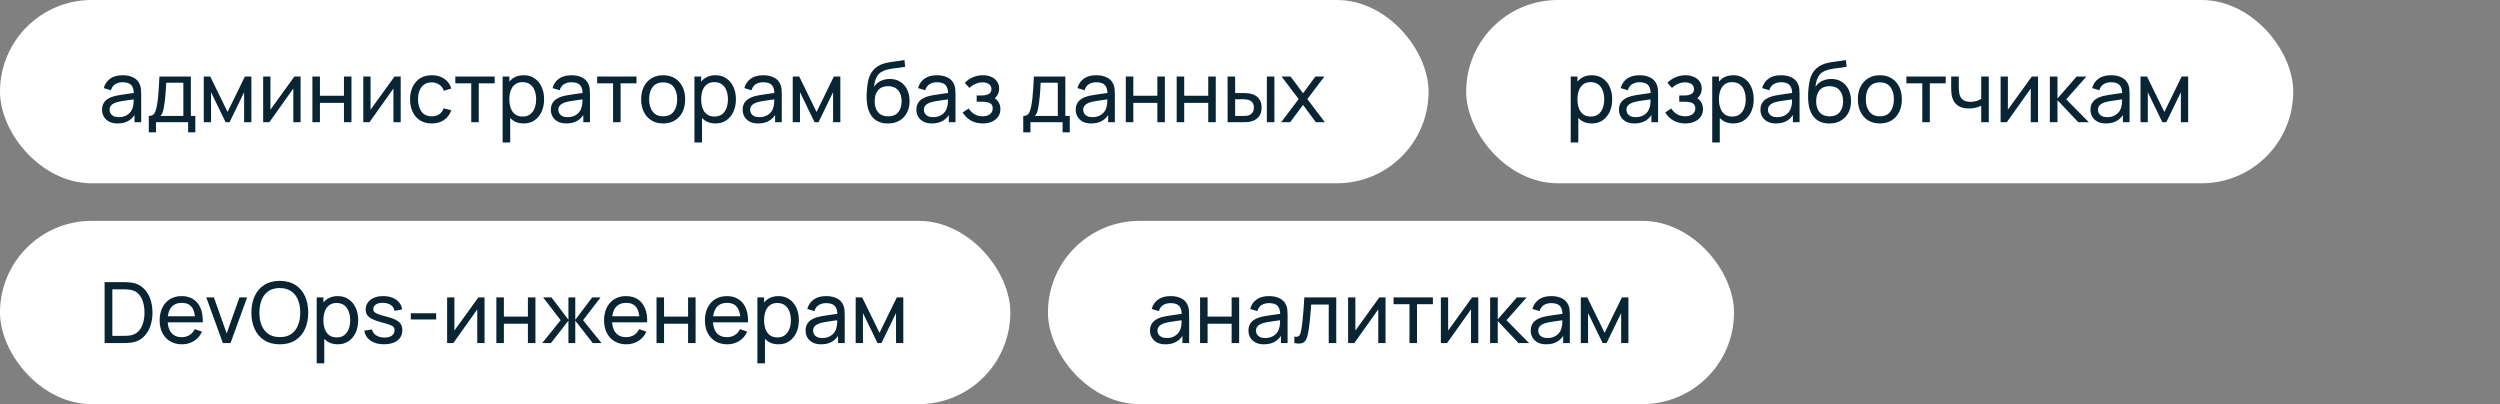
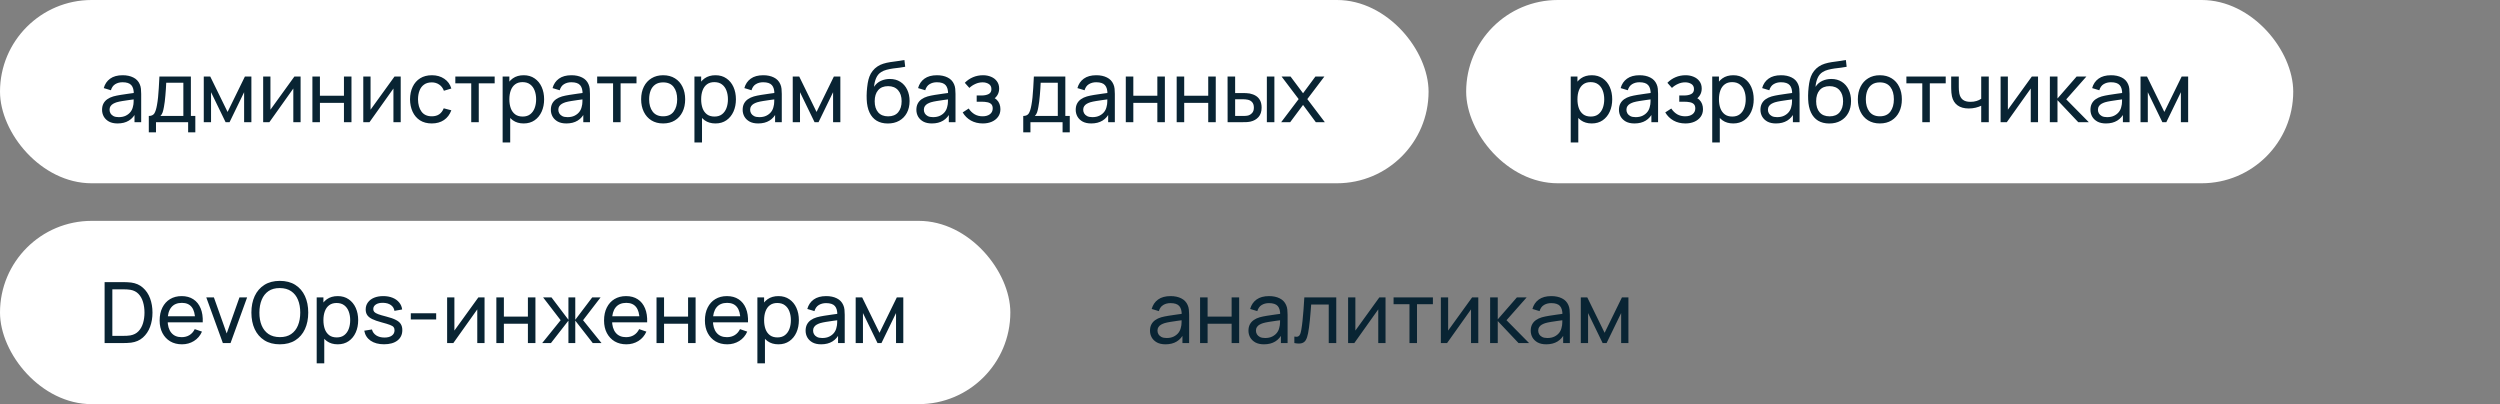
<svg xmlns="http://www.w3.org/2000/svg" width="532" height="86" viewBox="0 0 532 86" fill="none">
  <rect x="0" y="0" width="532" height="86" fill="#808080" stroke="none" />
  <rect width="304" height="39" rx="19.5" fill="white" />
  <path d="M25.023 26.27C24.297 26.27 23.688 26.138 23.196 25.874C22.71 25.604 22.341 25.25 22.089 24.812C21.843 24.374 21.72 23.894 21.72 23.372C21.72 22.862 21.816 22.421 22.008 22.049C22.206 21.671 22.482 21.359 22.836 21.113C23.19 20.861 23.613 20.663 24.105 20.519C24.567 20.393 25.083 20.285 25.653 20.195C26.229 20.099 26.811 20.012 27.399 19.934C27.987 19.856 28.536 19.781 29.046 19.709L28.47 20.042C28.488 19.178 28.314 18.539 27.948 18.125C27.588 17.711 26.964 17.504 26.076 17.504C25.488 17.504 24.972 17.639 24.528 17.909C24.09 18.173 23.781 18.605 23.601 19.205L22.08 18.746C22.314 17.894 22.767 17.225 23.439 16.739C24.111 16.253 24.996 16.01 26.094 16.01C26.976 16.01 27.732 16.169 28.362 16.487C28.998 16.799 29.454 17.273 29.73 17.909C29.868 18.209 29.955 18.536 29.991 18.89C30.027 19.238 30.045 19.604 30.045 19.988V26H28.623V23.669L28.956 23.885C28.59 24.671 28.077 25.265 27.417 25.667C26.763 26.069 25.965 26.27 25.023 26.27ZM25.266 24.929C25.842 24.929 26.34 24.827 26.76 24.623C27.186 24.413 27.528 24.14 27.786 23.804C28.044 23.462 28.212 23.09 28.29 22.688C28.38 22.388 28.428 22.055 28.434 21.689C28.446 21.317 28.452 21.032 28.452 20.834L29.01 21.077C28.488 21.149 27.975 21.218 27.471 21.284C26.967 21.35 26.49 21.422 26.04 21.5C25.59 21.572 25.185 21.659 24.825 21.761C24.561 21.845 24.312 21.953 24.078 22.085C23.85 22.217 23.664 22.388 23.52 22.598C23.382 22.802 23.313 23.057 23.313 23.363C23.313 23.627 23.379 23.879 23.511 24.119C23.649 24.359 23.859 24.554 24.141 24.704C24.429 24.854 24.804 24.929 25.266 24.929ZM31.665 28.16V24.677C32.211 24.677 32.601 24.5 32.835 24.146C33.069 23.786 33.258 23.195 33.402 22.373C33.498 21.857 33.576 21.305 33.636 20.717C33.696 20.129 33.747 19.475 33.789 18.755C33.837 18.029 33.882 17.204 33.924 16.28H40.62V24.677H41.565V28.16H40.035V26H33.195V28.16H31.665ZM34.131 24.677H39.018V17.603H35.373C35.355 18.029 35.331 18.476 35.301 18.944C35.271 19.406 35.235 19.868 35.193 20.33C35.157 20.792 35.112 21.23 35.058 21.644C35.01 22.052 34.953 22.418 34.887 22.742C34.809 23.192 34.719 23.573 34.617 23.885C34.515 24.197 34.353 24.461 34.131 24.677ZM43.362 26V16.28H44.739L48.429 23.822L52.119 16.28H53.496V26H51.948V19.619L48.852 26H48.006L44.91 19.619V26H43.362ZM63.966 16.28V26H62.418V18.836L57.324 26H56.001V16.28H57.549V23.345L62.652 16.28H63.966ZM66.478 26V16.28H68.08V20.375H73.192V16.28H74.794V26H73.192V21.896H68.08V26H66.478ZM85.271 16.28V26H83.723V18.836L78.629 26H77.306V16.28H78.854V23.345L83.957 16.28H85.271ZM91.886 26.27C90.902 26.27 90.065 26.051 89.375 25.613C88.691 25.169 88.169 24.56 87.809 23.786C87.449 23.012 87.263 22.13 87.251 21.14C87.263 20.126 87.452 19.235 87.818 18.467C88.19 17.693 88.721 17.09 89.411 16.658C90.101 16.226 90.932 16.01 91.904 16.01C92.93 16.01 93.812 16.262 94.55 16.766C95.294 17.27 95.792 17.96 96.044 18.836L94.46 19.313C94.256 18.749 93.923 18.311 93.461 17.999C93.005 17.687 92.48 17.531 91.886 17.531C91.22 17.531 90.671 17.687 90.239 17.999C89.807 18.305 89.486 18.731 89.276 19.277C89.066 19.817 88.958 20.438 88.952 21.14C88.964 22.22 89.213 23.093 89.699 23.759C90.191 24.419 90.92 24.749 91.886 24.749C92.522 24.749 93.05 24.605 93.47 24.317C93.89 24.023 94.208 23.6 94.424 23.048L96.044 23.471C95.708 24.377 95.183 25.07 94.469 25.55C93.755 26.03 92.894 26.27 91.886 26.27ZM100.279 26V17.738H96.895V16.28H105.265V17.738H101.881V26H100.279ZM111.433 26.27C110.521 26.27 109.753 26.045 109.129 25.595C108.505 25.139 108.031 24.524 107.707 23.75C107.389 22.97 107.23 22.097 107.23 21.131C107.23 20.153 107.389 19.277 107.707 18.503C108.031 17.729 108.505 17.12 109.129 16.676C109.759 16.232 110.53 16.01 111.442 16.01C112.342 16.01 113.116 16.235 113.764 16.685C114.418 17.129 114.919 17.738 115.267 18.512C115.615 19.286 115.789 20.159 115.789 21.131C115.789 22.103 115.615 22.976 115.267 23.75C114.919 24.524 114.418 25.139 113.764 25.595C113.116 26.045 112.339 26.27 111.433 26.27ZM106.96 30.32V16.28H108.391V23.435H108.571V30.32H106.96ZM111.235 24.803C111.877 24.803 112.408 24.641 112.828 24.317C113.248 23.993 113.563 23.555 113.773 23.003C113.983 22.445 114.088 21.821 114.088 21.131C114.088 20.447 113.983 19.829 113.773 19.277C113.569 18.725 113.251 18.287 112.819 17.963C112.393 17.639 111.85 17.477 111.19 17.477C110.56 17.477 110.038 17.633 109.624 17.945C109.21 18.251 108.901 18.68 108.697 19.232C108.493 19.778 108.391 20.411 108.391 21.131C108.391 21.839 108.49 22.472 108.688 23.03C108.892 23.582 109.204 24.017 109.624 24.335C110.044 24.647 110.581 24.803 111.235 24.803ZM120.525 26.27C119.799 26.27 119.19 26.138 118.698 25.874C118.212 25.604 117.843 25.25 117.591 24.812C117.345 24.374 117.222 23.894 117.222 23.372C117.222 22.862 117.318 22.421 117.51 22.049C117.708 21.671 117.984 21.359 118.338 21.113C118.692 20.861 119.115 20.663 119.607 20.519C120.069 20.393 120.585 20.285 121.155 20.195C121.731 20.099 122.313 20.012 122.901 19.934C123.489 19.856 124.038 19.781 124.548 19.709L123.972 20.042C123.99 19.178 123.816 18.539 123.45 18.125C123.09 17.711 122.466 17.504 121.578 17.504C120.99 17.504 120.474 17.639 120.03 17.909C119.592 18.173 119.283 18.605 119.103 19.205L117.582 18.746C117.816 17.894 118.269 17.225 118.941 16.739C119.613 16.253 120.498 16.01 121.596 16.01C122.478 16.01 123.234 16.169 123.864 16.487C124.5 16.799 124.956 17.273 125.232 17.909C125.37 18.209 125.457 18.536 125.493 18.89C125.529 19.238 125.547 19.604 125.547 19.988V26H124.125V23.669L124.458 23.885C124.092 24.671 123.579 25.265 122.919 25.667C122.265 26.069 121.467 26.27 120.525 26.27ZM120.768 24.929C121.344 24.929 121.842 24.827 122.262 24.623C122.688 24.413 123.03 24.14 123.288 23.804C123.546 23.462 123.714 23.09 123.792 22.688C123.882 22.388 123.93 22.055 123.936 21.689C123.948 21.317 123.954 21.032 123.954 20.834L124.512 21.077C123.99 21.149 123.477 21.218 122.973 21.284C122.469 21.35 121.992 21.422 121.542 21.5C121.092 21.572 120.687 21.659 120.327 21.761C120.063 21.845 119.814 21.953 119.58 22.085C119.352 22.217 119.166 22.388 119.022 22.598C118.884 22.802 118.815 23.057 118.815 23.363C118.815 23.627 118.881 23.879 119.013 24.119C119.151 24.359 119.361 24.554 119.643 24.704C119.931 24.854 120.306 24.929 120.768 24.929ZM130.461 26V17.738H127.077V16.28H135.447V17.738H132.063V26H130.461ZM141.115 26.27C140.149 26.27 139.315 26.051 138.613 25.613C137.917 25.175 137.38 24.569 137.002 23.795C136.624 23.021 136.435 22.133 136.435 21.131C136.435 20.111 136.627 19.217 137.011 18.449C137.395 17.681 137.938 17.084 138.64 16.658C139.342 16.226 140.167 16.01 141.115 16.01C142.087 16.01 142.924 16.229 143.626 16.667C144.328 17.099 144.865 17.702 145.237 18.476C145.615 19.244 145.804 20.129 145.804 21.131C145.804 22.145 145.615 23.039 145.237 23.813C144.859 24.581 144.319 25.184 143.617 25.622C142.915 26.054 142.081 26.27 141.115 26.27ZM141.115 24.749C142.123 24.749 142.873 24.413 143.365 23.741C143.857 23.069 144.103 22.199 144.103 21.131C144.103 20.033 143.854 19.16 143.356 18.512C142.858 17.858 142.111 17.531 141.115 17.531C140.437 17.531 139.879 17.684 139.441 17.99C139.003 18.296 138.676 18.719 138.46 19.259C138.244 19.799 138.136 20.423 138.136 21.131C138.136 22.223 138.388 23.099 138.892 23.759C139.396 24.419 140.137 24.749 141.115 24.749ZM152.249 26.27C151.337 26.27 150.569 26.045 149.945 25.595C149.321 25.139 148.847 24.524 148.523 23.75C148.205 22.97 148.046 22.097 148.046 21.131C148.046 20.153 148.205 19.277 148.523 18.503C148.847 17.729 149.321 17.12 149.945 16.676C150.575 16.232 151.346 16.01 152.258 16.01C153.158 16.01 153.932 16.235 154.58 16.685C155.234 17.129 155.735 17.738 156.083 18.512C156.431 19.286 156.605 20.159 156.605 21.131C156.605 22.103 156.431 22.976 156.083 23.75C155.735 24.524 155.234 25.139 154.58 25.595C153.932 26.045 153.155 26.27 152.249 26.27ZM147.776 30.32V16.28H149.207V23.435H149.387V30.32H147.776ZM152.051 24.803C152.693 24.803 153.224 24.641 153.644 24.317C154.064 23.993 154.379 23.555 154.589 23.003C154.799 22.445 154.904 21.821 154.904 21.131C154.904 20.447 154.799 19.829 154.589 19.277C154.385 18.725 154.067 18.287 153.635 17.963C153.209 17.639 152.666 17.477 152.006 17.477C151.376 17.477 150.854 17.633 150.44 17.945C150.026 18.251 149.717 18.68 149.513 19.232C149.309 19.778 149.207 20.411 149.207 21.131C149.207 21.839 149.306 22.472 149.504 23.03C149.708 23.582 150.02 24.017 150.44 24.335C150.86 24.647 151.397 24.803 152.051 24.803ZM161.341 26.27C160.615 26.27 160.006 26.138 159.514 25.874C159.028 25.604 158.659 25.25 158.407 24.812C158.161 24.374 158.038 23.894 158.038 23.372C158.038 22.862 158.134 22.421 158.326 22.049C158.524 21.671 158.8 21.359 159.154 21.113C159.508 20.861 159.931 20.663 160.423 20.519C160.885 20.393 161.401 20.285 161.971 20.195C162.547 20.099 163.129 20.012 163.717 19.934C164.305 19.856 164.854 19.781 165.364 19.709L164.788 20.042C164.806 19.178 164.632 18.539 164.266 18.125C163.906 17.711 163.282 17.504 162.394 17.504C161.806 17.504 161.29 17.639 160.846 17.909C160.408 18.173 160.099 18.605 159.919 19.205L158.398 18.746C158.632 17.894 159.085 17.225 159.757 16.739C160.429 16.253 161.314 16.01 162.412 16.01C163.294 16.01 164.05 16.169 164.68 16.487C165.316 16.799 165.772 17.273 166.048 17.909C166.186 18.209 166.273 18.536 166.309 18.89C166.345 19.238 166.363 19.604 166.363 19.988V26H164.941V23.669L165.274 23.885C164.908 24.671 164.395 25.265 163.735 25.667C163.081 26.069 162.283 26.27 161.341 26.27ZM161.584 24.929C162.16 24.929 162.658 24.827 163.078 24.623C163.504 24.413 163.846 24.14 164.104 23.804C164.362 23.462 164.53 23.09 164.608 22.688C164.698 22.388 164.746 22.055 164.752 21.689C164.764 21.317 164.77 21.032 164.77 20.834L165.328 21.077C164.806 21.149 164.293 21.218 163.789 21.284C163.285 21.35 162.808 21.422 162.358 21.5C161.908 21.572 161.503 21.659 161.143 21.761C160.879 21.845 160.63 21.953 160.396 22.085C160.168 22.217 159.982 22.388 159.838 22.598C159.7 22.802 159.631 23.057 159.631 23.363C159.631 23.627 159.697 23.879 159.829 24.119C159.967 24.359 160.177 24.554 160.459 24.704C160.747 24.854 161.122 24.929 161.584 24.929ZM168.694 26V16.28H170.071L173.761 23.822L177.451 16.28H178.828V26H177.28V19.619L174.184 26H173.338L170.242 19.619V26H168.694ZM188.897 26.279C187.979 26.273 187.196 26.075 186.548 25.685C185.9 25.289 185.396 24.71 185.036 23.948C184.676 23.186 184.475 22.253 184.433 21.149C184.409 20.639 184.415 20.078 184.451 19.466C184.493 18.854 184.559 18.266 184.649 17.702C184.745 17.138 184.865 16.673 185.009 16.307C185.171 15.869 185.399 15.464 185.693 15.092C185.993 14.714 186.329 14.402 186.701 14.156C187.079 13.898 187.502 13.697 187.97 13.553C188.438 13.409 188.927 13.298 189.437 13.22C189.953 13.136 190.469 13.064 190.985 13.004C191.501 12.938 191.993 12.86 192.461 12.77L192.623 14.21C192.293 14.282 191.903 14.345 191.453 14.399C191.003 14.447 190.535 14.504 190.049 14.57C189.569 14.636 189.107 14.729 188.663 14.849C188.225 14.963 187.847 15.122 187.529 15.326C187.061 15.608 186.701 16.031 186.449 16.595C186.203 17.153 186.053 17.78 185.999 18.476C186.371 17.9 186.854 17.477 187.448 17.207C188.042 16.937 188.675 16.802 189.347 16.802C190.217 16.802 190.967 17.006 191.597 17.414C192.227 17.816 192.71 18.371 193.046 19.079C193.388 19.787 193.559 20.594 193.559 21.5C193.559 22.46 193.367 23.3 192.983 24.02C192.599 24.74 192.056 25.298 191.354 25.694C190.658 26.09 189.839 26.285 188.897 26.279ZM188.996 24.758C189.938 24.758 190.652 24.467 191.138 23.885C191.624 23.297 191.867 22.517 191.867 21.545C191.867 20.549 191.615 19.766 191.111 19.196C190.607 18.62 189.899 18.332 188.987 18.332C188.063 18.332 187.355 18.62 186.863 19.196C186.377 19.766 186.134 20.549 186.134 21.545C186.134 22.547 186.38 23.333 186.872 23.903C187.364 24.473 188.072 24.758 188.996 24.758ZM198.308 26.27C197.582 26.27 196.973 26.138 196.481 25.874C195.995 25.604 195.626 25.25 195.374 24.812C195.128 24.374 195.005 23.894 195.005 23.372C195.005 22.862 195.101 22.421 195.293 22.049C195.491 21.671 195.767 21.359 196.121 21.113C196.475 20.861 196.898 20.663 197.39 20.519C197.852 20.393 198.368 20.285 198.938 20.195C199.514 20.099 200.096 20.012 200.684 19.934C201.272 19.856 201.821 19.781 202.331 19.709L201.755 20.042C201.773 19.178 201.599 18.539 201.233 18.125C200.873 17.711 200.249 17.504 199.361 17.504C198.773 17.504 198.257 17.639 197.813 17.909C197.375 18.173 197.066 18.605 196.886 19.205L195.365 18.746C195.599 17.894 196.052 17.225 196.724 16.739C197.396 16.253 198.281 16.01 199.379 16.01C200.261 16.01 201.017 16.169 201.647 16.487C202.283 16.799 202.739 17.273 203.015 17.909C203.153 18.209 203.24 18.536 203.276 18.89C203.312 19.238 203.33 19.604 203.33 19.988V26H201.908V23.669L202.241 23.885C201.875 24.671 201.362 25.265 200.702 25.667C200.048 26.069 199.25 26.27 198.308 26.27ZM198.551 24.929C199.127 24.929 199.625 24.827 200.045 24.623C200.471 24.413 200.813 24.14 201.071 23.804C201.329 23.462 201.497 23.09 201.575 22.688C201.665 22.388 201.713 22.055 201.719 21.689C201.731 21.317 201.737 21.032 201.737 20.834L202.295 21.077C201.773 21.149 201.26 21.218 200.756 21.284C200.252 21.35 199.775 21.422 199.325 21.5C198.875 21.572 198.47 21.659 198.11 21.761C197.846 21.845 197.597 21.953 197.363 22.085C197.135 22.217 196.949 22.388 196.805 22.598C196.667 22.802 196.598 23.057 196.598 23.363C196.598 23.627 196.664 23.879 196.796 24.119C196.934 24.359 197.144 24.554 197.426 24.704C197.714 24.854 198.089 24.929 198.551 24.929ZM209.153 26.27C208.193 26.27 207.344 26.063 206.606 25.649C205.868 25.229 205.286 24.653 204.86 23.921L206.138 23.093C206.492 23.627 206.915 24.038 207.407 24.326C207.899 24.608 208.46 24.749 209.09 24.749C209.75 24.749 210.275 24.599 210.665 24.299C211.055 23.993 211.25 23.582 211.25 23.066C211.25 22.682 211.154 22.388 210.962 22.184C210.77 21.98 210.494 21.839 210.134 21.761C209.774 21.683 209.345 21.644 208.847 21.644H207.839V20.321H208.838C209.468 20.321 209.981 20.219 210.377 20.015C210.773 19.811 210.971 19.463 210.971 18.971C210.971 18.467 210.785 18.101 210.413 17.873C210.047 17.639 209.609 17.522 209.099 17.522C208.559 17.522 208.043 17.636 207.551 17.864C207.059 18.086 206.636 18.368 206.282 18.71L205.31 17.621C205.814 17.105 206.393 16.709 207.047 16.433C207.707 16.151 208.424 16.01 209.198 16.01C209.822 16.01 210.392 16.121 210.908 16.343C211.43 16.559 211.844 16.88 212.15 17.306C212.462 17.726 212.618 18.239 212.618 18.845C212.618 19.361 212.498 19.82 212.258 20.222C212.018 20.624 211.664 20.975 211.196 21.275L211.133 20.708C211.529 20.804 211.856 20.981 212.114 21.239C212.378 21.491 212.573 21.791 212.699 22.139C212.825 22.487 212.888 22.85 212.888 23.228C212.888 23.864 212.72 24.41 212.384 24.866C212.054 25.316 211.607 25.664 211.043 25.91C210.479 26.15 209.849 26.27 209.153 26.27ZM217.747 28.16V24.677C218.293 24.677 218.683 24.5 218.917 24.146C219.151 23.786 219.34 23.195 219.484 22.373C219.58 21.857 219.658 21.305 219.718 20.717C219.778 20.129 219.829 19.475 219.871 18.755C219.919 18.029 219.964 17.204 220.006 16.28H226.702V24.677H227.647V28.16H226.117V26H219.277V28.16H217.747ZM220.213 24.677H225.1V17.603H221.455C221.437 18.029 221.413 18.476 221.383 18.944C221.353 19.406 221.317 19.868 221.275 20.33C221.239 20.792 221.194 21.23 221.14 21.644C221.092 22.052 221.035 22.418 220.969 22.742C220.891 23.192 220.801 23.573 220.699 23.885C220.597 24.197 220.435 24.461 220.213 24.677ZM232.216 26.27C231.49 26.27 230.881 26.138 230.389 25.874C229.903 25.604 229.534 25.25 229.282 24.812C229.036 24.374 228.913 23.894 228.913 23.372C228.913 22.862 229.009 22.421 229.201 22.049C229.399 21.671 229.675 21.359 230.029 21.113C230.383 20.861 230.806 20.663 231.298 20.519C231.76 20.393 232.276 20.285 232.846 20.195C233.422 20.099 234.004 20.012 234.592 19.934C235.18 19.856 235.729 19.781 236.239 19.709L235.663 20.042C235.681 19.178 235.507 18.539 235.141 18.125C234.781 17.711 234.157 17.504 233.269 17.504C232.681 17.504 232.165 17.639 231.721 17.909C231.283 18.173 230.974 18.605 230.794 19.205L229.273 18.746C229.507 17.894 229.96 17.225 230.632 16.739C231.304 16.253 232.189 16.01 233.287 16.01C234.169 16.01 234.925 16.169 235.555 16.487C236.191 16.799 236.647 17.273 236.923 17.909C237.061 18.209 237.148 18.536 237.184 18.89C237.22 19.238 237.238 19.604 237.238 19.988V26H235.816V23.669L236.149 23.885C235.783 24.671 235.27 25.265 234.61 25.667C233.956 26.069 233.158 26.27 232.216 26.27ZM232.459 24.929C233.035 24.929 233.533 24.827 233.953 24.623C234.379 24.413 234.721 24.14 234.979 23.804C235.237 23.462 235.405 23.09 235.483 22.688C235.573 22.388 235.621 22.055 235.627 21.689C235.639 21.317 235.645 21.032 235.645 20.834L236.203 21.077C235.681 21.149 235.168 21.218 234.664 21.284C234.16 21.35 233.683 21.422 233.233 21.5C232.783 21.572 232.378 21.659 232.018 21.761C231.754 21.845 231.505 21.953 231.271 22.085C231.043 22.217 230.857 22.388 230.713 22.598C230.575 22.802 230.506 23.057 230.506 23.363C230.506 23.627 230.572 23.879 230.704 24.119C230.842 24.359 231.052 24.554 231.334 24.704C231.622 24.854 231.997 24.929 232.459 24.929ZM239.569 26V16.28H241.171V20.375H246.283V16.28H247.885V26H246.283V21.896H241.171V26H239.569ZM250.397 26V16.28H251.999V20.375H257.111V16.28H258.713V26H257.111V21.896H251.999V26H250.397ZM261.235 26L261.226 16.28H262.837V19.799H264.322C264.604 19.799 264.892 19.805 265.186 19.817C265.48 19.829 265.735 19.856 265.951 19.898C266.455 20 266.896 20.171 267.274 20.411C267.652 20.651 267.946 20.975 268.156 21.383C268.366 21.791 268.471 22.298 268.471 22.904C268.471 23.744 268.252 24.41 267.814 24.902C267.382 25.388 266.815 25.712 266.113 25.874C265.873 25.928 265.597 25.964 265.285 25.982C264.979 25.994 264.688 26 264.412 26H261.235ZM262.837 24.677H264.439C264.619 24.677 264.82 24.671 265.042 24.659C265.264 24.647 265.462 24.617 265.636 24.569C265.942 24.479 266.215 24.302 266.455 24.038C266.701 23.774 266.824 23.396 266.824 22.904C266.824 22.406 266.704 22.022 266.464 21.752C266.23 21.482 265.921 21.305 265.537 21.221C265.363 21.179 265.18 21.152 264.988 21.14C264.796 21.128 264.613 21.122 264.439 21.122H262.837V24.677ZM269.587 26V16.28H271.189V26H269.587ZM272.635 26L276.352 21.086L272.716 16.28H274.624L277.288 19.844L279.925 16.28H281.833L278.197 21.086L281.923 26H280.006L277.288 22.328L274.552 26H272.635Z" fill="#092433" />
  <rect x="312" width="176" height="39" rx="19.5" fill="white" />
  <path d="M338.724 26.27C337.812 26.27 337.044 26.045 336.42 25.595C335.796 25.139 335.322 24.524 334.998 23.75C334.68 22.97 334.521 22.097 334.521 21.131C334.521 20.153 334.68 19.277 334.998 18.503C335.322 17.729 335.796 17.12 336.42 16.676C337.05 16.232 337.821 16.01 338.733 16.01C339.633 16.01 340.407 16.235 341.055 16.685C341.709 17.129 342.21 17.738 342.558 18.512C342.906 19.286 343.08 20.159 343.08 21.131C343.08 22.103 342.906 22.976 342.558 23.75C342.21 24.524 341.709 25.139 341.055 25.595C340.407 26.045 339.63 26.27 338.724 26.27ZM334.251 30.32V16.28H335.682V23.435H335.862V30.32H334.251ZM338.526 24.803C339.168 24.803 339.699 24.641 340.119 24.317C340.539 23.993 340.854 23.555 341.064 23.003C341.274 22.445 341.379 21.821 341.379 21.131C341.379 20.447 341.274 19.829 341.064 19.277C340.86 18.725 340.542 18.287 340.11 17.963C339.684 17.639 339.141 17.477 338.481 17.477C337.851 17.477 337.329 17.633 336.915 17.945C336.501 18.251 336.192 18.68 335.988 19.232C335.784 19.778 335.682 20.411 335.682 21.131C335.682 21.839 335.781 22.472 335.979 23.03C336.183 23.582 336.495 24.017 336.915 24.335C337.335 24.647 337.872 24.803 338.526 24.803ZM347.816 26.27C347.09 26.27 346.481 26.138 345.989 25.874C345.503 25.604 345.134 25.25 344.882 24.812C344.636 24.374 344.513 23.894 344.513 23.372C344.513 22.862 344.609 22.421 344.801 22.049C344.999 21.671 345.275 21.359 345.629 21.113C345.983 20.861 346.406 20.663 346.898 20.519C347.36 20.393 347.876 20.285 348.446 20.195C349.022 20.099 349.604 20.012 350.192 19.934C350.78 19.856 351.329 19.781 351.839 19.709L351.263 20.042C351.281 19.178 351.107 18.539 350.741 18.125C350.381 17.711 349.757 17.504 348.869 17.504C348.281 17.504 347.765 17.639 347.321 17.909C346.883 18.173 346.574 18.605 346.394 19.205L344.873 18.746C345.107 17.894 345.56 17.225 346.232 16.739C346.904 16.253 347.789 16.01 348.887 16.01C349.769 16.01 350.525 16.169 351.155 16.487C351.791 16.799 352.247 17.273 352.523 17.909C352.661 18.209 352.748 18.536 352.784 18.89C352.82 19.238 352.838 19.604 352.838 19.988V26H351.416V23.669L351.749 23.885C351.383 24.671 350.87 25.265 350.21 25.667C349.556 26.069 348.758 26.27 347.816 26.27ZM348.059 24.929C348.635 24.929 349.133 24.827 349.553 24.623C349.979 24.413 350.321 24.14 350.579 23.804C350.837 23.462 351.005 23.09 351.083 22.688C351.173 22.388 351.221 22.055 351.227 21.689C351.239 21.317 351.245 21.032 351.245 20.834L351.803 21.077C351.281 21.149 350.768 21.218 350.264 21.284C349.76 21.35 349.283 21.422 348.833 21.5C348.383 21.572 347.978 21.659 347.618 21.761C347.354 21.845 347.105 21.953 346.871 22.085C346.643 22.217 346.457 22.388 346.313 22.598C346.175 22.802 346.106 23.057 346.106 23.363C346.106 23.627 346.172 23.879 346.304 24.119C346.442 24.359 346.652 24.554 346.934 24.704C347.222 24.854 347.597 24.929 348.059 24.929ZM358.661 26.27C357.701 26.27 356.852 26.063 356.114 25.649C355.376 25.229 354.794 24.653 354.368 23.921L355.646 23.093C356 23.627 356.423 24.038 356.915 24.326C357.407 24.608 357.968 24.749 358.598 24.749C359.258 24.749 359.783 24.599 360.173 24.299C360.563 23.993 360.758 23.582 360.758 23.066C360.758 22.682 360.662 22.388 360.47 22.184C360.278 21.98 360.002 21.839 359.642 21.761C359.282 21.683 358.853 21.644 358.355 21.644H357.347V20.321H358.346C358.976 20.321 359.489 20.219 359.885 20.015C360.281 19.811 360.479 19.463 360.479 18.971C360.479 18.467 360.293 18.101 359.921 17.873C359.555 17.639 359.117 17.522 358.607 17.522C358.067 17.522 357.551 17.636 357.059 17.864C356.567 18.086 356.144 18.368 355.79 18.71L354.818 17.621C355.322 17.105 355.901 16.709 356.555 16.433C357.215 16.151 357.932 16.01 358.706 16.01C359.33 16.01 359.9 16.121 360.416 16.343C360.938 16.559 361.352 16.88 361.658 17.306C361.97 17.726 362.126 18.239 362.126 18.845C362.126 19.361 362.006 19.82 361.766 20.222C361.526 20.624 361.172 20.975 360.704 21.275L360.641 20.708C361.037 20.804 361.364 20.981 361.622 21.239C361.886 21.491 362.081 21.791 362.207 22.139C362.333 22.487 362.396 22.85 362.396 23.228C362.396 23.864 362.228 24.41 361.892 24.866C361.562 25.316 361.115 25.664 360.551 25.91C359.987 26.15 359.357 26.27 358.661 26.27ZM368.835 26.27C367.923 26.27 367.155 26.045 366.531 25.595C365.907 25.139 365.433 24.524 365.109 23.75C364.791 22.97 364.632 22.097 364.632 21.131C364.632 20.153 364.791 19.277 365.109 18.503C365.433 17.729 365.907 17.12 366.531 16.676C367.161 16.232 367.932 16.01 368.844 16.01C369.744 16.01 370.518 16.235 371.166 16.685C371.82 17.129 372.321 17.738 372.669 18.512C373.017 19.286 373.191 20.159 373.191 21.131C373.191 22.103 373.017 22.976 372.669 23.75C372.321 24.524 371.82 25.139 371.166 25.595C370.518 26.045 369.741 26.27 368.835 26.27ZM364.362 30.32V16.28H365.793V23.435H365.973V30.32H364.362ZM368.637 24.803C369.279 24.803 369.81 24.641 370.23 24.317C370.65 23.993 370.965 23.555 371.175 23.003C371.385 22.445 371.49 21.821 371.49 21.131C371.49 20.447 371.385 19.829 371.175 19.277C370.971 18.725 370.653 18.287 370.221 17.963C369.795 17.639 369.252 17.477 368.592 17.477C367.962 17.477 367.44 17.633 367.026 17.945C366.612 18.251 366.303 18.68 366.099 19.232C365.895 19.778 365.793 20.411 365.793 21.131C365.793 21.839 365.892 22.472 366.09 23.03C366.294 23.582 366.606 24.017 367.026 24.335C367.446 24.647 367.983 24.803 368.637 24.803ZM377.927 26.27C377.201 26.27 376.592 26.138 376.1 25.874C375.614 25.604 375.245 25.25 374.993 24.812C374.747 24.374 374.624 23.894 374.624 23.372C374.624 22.862 374.72 22.421 374.912 22.049C375.11 21.671 375.386 21.359 375.74 21.113C376.094 20.861 376.517 20.663 377.009 20.519C377.471 20.393 377.987 20.285 378.557 20.195C379.133 20.099 379.715 20.012 380.303 19.934C380.891 19.856 381.44 19.781 381.95 19.709L381.374 20.042C381.392 19.178 381.218 18.539 380.852 18.125C380.492 17.711 379.868 17.504 378.98 17.504C378.392 17.504 377.876 17.639 377.432 17.909C376.994 18.173 376.685 18.605 376.505 19.205L374.984 18.746C375.218 17.894 375.671 17.225 376.343 16.739C377.015 16.253 377.9 16.01 378.998 16.01C379.88 16.01 380.636 16.169 381.266 16.487C381.902 16.799 382.358 17.273 382.634 17.909C382.772 18.209 382.859 18.536 382.895 18.89C382.931 19.238 382.949 19.604 382.949 19.988V26H381.527V23.669L381.86 23.885C381.494 24.671 380.981 25.265 380.321 25.667C379.667 26.069 378.869 26.27 377.927 26.27ZM378.17 24.929C378.746 24.929 379.244 24.827 379.664 24.623C380.09 24.413 380.432 24.14 380.69 23.804C380.948 23.462 381.116 23.09 381.194 22.688C381.284 22.388 381.332 22.055 381.338 21.689C381.35 21.317 381.356 21.032 381.356 20.834L381.914 21.077C381.392 21.149 380.879 21.218 380.375 21.284C379.871 21.35 379.394 21.422 378.944 21.5C378.494 21.572 378.089 21.659 377.729 21.761C377.465 21.845 377.216 21.953 376.982 22.085C376.754 22.217 376.568 22.388 376.424 22.598C376.286 22.802 376.217 23.057 376.217 23.363C376.217 23.627 376.283 23.879 376.415 24.119C376.553 24.359 376.763 24.554 377.045 24.704C377.333 24.854 377.708 24.929 378.17 24.929ZM389.24 26.279C388.322 26.273 387.539 26.075 386.891 25.685C386.243 25.289 385.739 24.71 385.379 23.948C385.019 23.186 384.818 22.253 384.776 21.149C384.752 20.639 384.758 20.078 384.794 19.466C384.836 18.854 384.902 18.266 384.992 17.702C385.088 17.138 385.208 16.673 385.352 16.307C385.514 15.869 385.742 15.464 386.036 15.092C386.336 14.714 386.672 14.402 387.044 14.156C387.422 13.898 387.845 13.697 388.313 13.553C388.781 13.409 389.27 13.298 389.78 13.22C390.296 13.136 390.812 13.064 391.328 13.004C391.844 12.938 392.336 12.86 392.804 12.77L392.966 14.21C392.636 14.282 392.246 14.345 391.796 14.399C391.346 14.447 390.878 14.504 390.392 14.57C389.912 14.636 389.45 14.729 389.006 14.849C388.568 14.963 388.19 15.122 387.872 15.326C387.404 15.608 387.044 16.031 386.792 16.595C386.546 17.153 386.396 17.78 386.342 18.476C386.714 17.9 387.197 17.477 387.791 17.207C388.385 16.937 389.018 16.802 389.69 16.802C390.56 16.802 391.31 17.006 391.94 17.414C392.57 17.816 393.053 18.371 393.389 19.079C393.731 19.787 393.902 20.594 393.902 21.5C393.902 22.46 393.71 23.3 393.326 24.02C392.942 24.74 392.399 25.298 391.697 25.694C391.001 26.09 390.182 26.285 389.24 26.279ZM389.339 24.758C390.281 24.758 390.995 24.467 391.481 23.885C391.967 23.297 392.21 22.517 392.21 21.545C392.21 20.549 391.958 19.766 391.454 19.196C390.95 18.62 390.242 18.332 389.33 18.332C388.406 18.332 387.698 18.62 387.206 19.196C386.72 19.766 386.477 20.549 386.477 21.545C386.477 22.547 386.723 23.333 387.215 23.903C387.707 24.473 388.415 24.758 389.339 24.758ZM400.029 26.27C399.063 26.27 398.229 26.051 397.527 25.613C396.831 25.175 396.294 24.569 395.916 23.795C395.538 23.021 395.349 22.133 395.349 21.131C395.349 20.111 395.541 19.217 395.925 18.449C396.309 17.681 396.852 17.084 397.554 16.658C398.256 16.226 399.081 16.01 400.029 16.01C401.001 16.01 401.838 16.229 402.54 16.667C403.242 17.099 403.779 17.702 404.151 18.476C404.529 19.244 404.718 20.129 404.718 21.131C404.718 22.145 404.529 23.039 404.151 23.813C403.773 24.581 403.233 25.184 402.531 25.622C401.829 26.054 400.995 26.27 400.029 26.27ZM400.029 24.749C401.037 24.749 401.787 24.413 402.279 23.741C402.771 23.069 403.017 22.199 403.017 21.131C403.017 20.033 402.768 19.16 402.27 18.512C401.772 17.858 401.025 17.531 400.029 17.531C399.351 17.531 398.793 17.684 398.355 17.99C397.917 18.296 397.59 18.719 397.374 19.259C397.158 19.799 397.05 20.423 397.05 21.131C397.05 22.223 397.302 23.099 397.806 23.759C398.31 24.419 399.051 24.749 400.029 24.749ZM409.063 26V17.738H405.679V16.28H414.049V17.738H410.665V26H409.063ZM421.602 26V22.499C421.278 22.661 420.885 22.799 420.423 22.913C419.967 23.027 419.478 23.084 418.956 23.084C417.966 23.084 417.168 22.862 416.562 22.418C415.956 21.974 415.56 21.335 415.374 20.501C415.32 20.249 415.281 19.988 415.257 19.718C415.239 19.448 415.227 19.202 415.221 18.98C415.215 18.758 415.212 18.596 415.212 18.494V16.28H416.832V18.494C416.832 18.668 416.838 18.884 416.85 19.142C416.862 19.394 416.892 19.64 416.94 19.88C417.06 20.474 417.309 20.921 417.687 21.221C418.071 21.521 418.611 21.671 419.307 21.671C419.775 21.671 420.207 21.611 420.603 21.491C420.999 21.371 421.332 21.212 421.602 21.014V16.28H423.213V26H421.602ZM433.693 16.28V26H432.145V18.836L427.051 26H425.728V16.28H427.276V23.345L432.379 16.28H433.693ZM436.204 26L436.213 16.28H437.833V20.96L441.91 16.28H443.989L439.696 21.14L444.493 26H442.252L437.833 21.32V26H436.204ZM448.152 26.27C447.426 26.27 446.817 26.138 446.325 25.874C445.839 25.604 445.47 25.25 445.218 24.812C444.972 24.374 444.849 23.894 444.849 23.372C444.849 22.862 444.945 22.421 445.137 22.049C445.335 21.671 445.611 21.359 445.965 21.113C446.319 20.861 446.742 20.663 447.234 20.519C447.696 20.393 448.212 20.285 448.782 20.195C449.358 20.099 449.94 20.012 450.528 19.934C451.116 19.856 451.665 19.781 452.175 19.709L451.599 20.042C451.617 19.178 451.443 18.539 451.077 18.125C450.717 17.711 450.093 17.504 449.205 17.504C448.617 17.504 448.101 17.639 447.657 17.909C447.219 18.173 446.91 18.605 446.73 19.205L445.209 18.746C445.443 17.894 445.896 17.225 446.568 16.739C447.24 16.253 448.125 16.01 449.223 16.01C450.105 16.01 450.861 16.169 451.491 16.487C452.127 16.799 452.583 17.273 452.859 17.909C452.997 18.209 453.084 18.536 453.12 18.89C453.156 19.238 453.174 19.604 453.174 19.988V26H451.752V23.669L452.085 23.885C451.719 24.671 451.206 25.265 450.546 25.667C449.892 26.069 449.094 26.27 448.152 26.27ZM448.395 24.929C448.971 24.929 449.469 24.827 449.889 24.623C450.315 24.413 450.657 24.14 450.915 23.804C451.173 23.462 451.341 23.09 451.419 22.688C451.509 22.388 451.557 22.055 451.563 21.689C451.575 21.317 451.581 21.032 451.581 20.834L452.139 21.077C451.617 21.149 451.104 21.218 450.6 21.284C450.096 21.35 449.619 21.422 449.169 21.5C448.719 21.572 448.314 21.659 447.954 21.761C447.69 21.845 447.441 21.953 447.207 22.085C446.979 22.217 446.793 22.388 446.649 22.598C446.511 22.802 446.442 23.057 446.442 23.363C446.442 23.627 446.508 23.879 446.64 24.119C446.778 24.359 446.988 24.554 447.27 24.704C447.558 24.854 447.933 24.929 448.395 24.929ZM455.505 26V16.28H456.882L460.572 23.822L464.262 16.28H465.639V26H464.091V19.619L460.995 26H460.149L457.053 19.619V26H455.505Z" fill="#092433" />
  <rect y="47" width="215" height="39" rx="19.5" fill="white" />
  <path d="M22.26 73V60.04H26.256C26.388 60.04 26.619 60.043 26.949 60.049C27.279 60.055 27.594 60.079 27.894 60.121C28.896 60.253 29.733 60.619 30.405 61.219C31.083 61.813 31.593 62.569 31.935 63.487C32.277 64.405 32.448 65.416 32.448 66.52C32.448 67.624 32.277 68.635 31.935 69.553C31.593 70.471 31.083 71.23 30.405 71.83C29.733 72.424 28.896 72.787 27.894 72.919C27.594 72.955 27.276 72.979 26.94 72.991C26.61 72.997 26.382 73 26.256 73H22.26ZM23.907 71.47H26.256C26.484 71.47 26.739 71.464 27.021 71.452C27.303 71.434 27.549 71.407 27.759 71.371C28.467 71.239 29.04 70.942 29.478 70.48C29.916 70.018 30.237 69.442 30.441 68.752C30.645 68.062 30.747 67.318 30.747 66.52C30.747 65.704 30.642 64.951 30.432 64.261C30.228 63.571 29.907 62.998 29.469 62.542C29.031 62.086 28.461 61.795 27.759 61.669C27.549 61.627 27.3 61.6 27.012 61.588C26.724 61.576 26.472 61.57 26.256 61.57H23.907V71.47ZM38.724 73.27C37.77 73.27 36.936 73.06 36.222 72.64C35.514 72.214 34.962 71.623 34.566 70.867C34.17 70.105 33.972 69.217 33.972 68.203C33.972 67.141 34.167 66.223 34.557 65.449C34.947 64.669 35.49 64.069 36.186 63.649C36.888 63.223 37.71 63.01 38.652 63.01C39.63 63.01 40.461 63.235 41.145 63.685C41.835 64.135 42.351 64.777 42.693 65.611C43.041 66.445 43.191 67.438 43.143 68.59H41.523V68.014C41.505 66.82 41.262 65.929 40.794 65.341C40.326 64.747 39.63 64.45 38.706 64.45C37.716 64.45 36.963 64.768 36.447 65.404C35.931 66.04 35.673 66.952 35.673 68.14C35.673 69.286 35.931 70.174 36.447 70.804C36.963 71.434 37.698 71.749 38.652 71.749C39.294 71.749 39.852 71.602 40.326 71.308C40.8 71.014 41.172 70.591 41.442 70.039L42.981 70.57C42.603 71.428 42.033 72.094 41.271 72.568C40.515 73.036 39.666 73.27 38.724 73.27ZM35.133 68.59V67.303H42.315V68.59H35.133ZM47.423 73L43.895 63.28H45.515L48.242 70.957L50.96 63.28H52.589L49.061 73H47.423ZM59.545 73.27C58.255 73.27 57.16 72.985 56.26 72.415C55.36 71.845 54.673 71.053 54.199 70.039C53.731 69.025 53.497 67.852 53.497 66.52C53.497 65.188 53.731 64.015 54.199 63.001C54.673 61.987 55.36 61.195 56.26 60.625C57.16 60.055 58.255 59.77 59.545 59.77C60.841 59.77 61.939 60.055 62.839 60.625C63.739 61.195 64.423 61.987 64.891 63.001C65.359 64.015 65.593 65.188 65.593 66.52C65.593 67.852 65.359 69.025 64.891 70.039C64.423 71.053 63.739 71.845 62.839 72.415C61.939 72.985 60.841 73.27 59.545 73.27ZM59.545 71.74C60.511 71.746 61.315 71.53 61.957 71.092C62.605 70.648 63.088 70.033 63.406 69.247C63.73 68.461 63.892 67.552 63.892 66.52C63.892 65.482 63.73 64.573 63.406 63.793C63.088 63.013 62.605 62.404 61.957 61.966C61.315 61.528 60.511 61.306 59.545 61.3C58.579 61.294 57.775 61.51 57.133 61.948C56.497 62.386 56.017 62.998 55.693 63.784C55.369 64.57 55.204 65.482 55.198 66.52C55.192 67.552 55.351 68.458 55.675 69.238C55.999 70.018 56.482 70.63 57.124 71.074C57.772 71.512 58.579 71.734 59.545 71.74ZM71.865 73.27C70.953 73.27 70.185 73.045 69.561 72.595C68.937 72.139 68.463 71.524 68.139 70.75C67.821 69.97 67.662 69.097 67.662 68.131C67.662 67.153 67.821 66.277 68.139 65.503C68.463 64.729 68.937 64.12 69.561 63.676C70.191 63.232 70.962 63.01 71.874 63.01C72.774 63.01 73.548 63.235 74.196 63.685C74.85 64.129 75.351 64.738 75.699 65.512C76.047 66.286 76.221 67.159 76.221 68.131C76.221 69.103 76.047 69.976 75.699 70.75C75.351 71.524 74.85 72.139 74.196 72.595C73.548 73.045 72.771 73.27 71.865 73.27ZM67.392 77.32V63.28H68.823V70.435H69.003V77.32H67.392ZM71.667 71.803C72.309 71.803 72.84 71.641 73.26 71.317C73.68 70.993 73.995 70.555 74.205 70.003C74.415 69.445 74.52 68.821 74.52 68.131C74.52 67.447 74.415 66.829 74.205 66.277C74.001 65.725 73.683 65.287 73.251 64.963C72.825 64.639 72.282 64.477 71.622 64.477C70.992 64.477 70.47 64.633 70.056 64.945C69.642 65.251 69.333 65.68 69.129 66.232C68.925 66.778 68.823 67.411 68.823 68.131C68.823 68.839 68.922 69.472 69.12 70.03C69.324 70.582 69.636 71.017 70.056 71.335C70.476 71.647 71.013 71.803 71.667 71.803ZM81.725 73.261C80.567 73.261 79.616 73.009 78.872 72.505C78.134 71.995 77.681 71.284 77.513 70.372L79.151 70.111C79.283 70.639 79.586 71.059 80.06 71.371C80.534 71.677 81.122 71.83 81.824 71.83C82.49 71.83 83.012 71.692 83.39 71.416C83.768 71.14 83.957 70.765 83.957 70.291C83.957 70.015 83.894 69.793 83.768 69.625C83.642 69.451 83.381 69.289 82.985 69.139C82.595 68.989 82.004 68.809 81.212 68.599C80.354 68.371 79.679 68.134 79.187 67.888C78.695 67.642 78.344 67.357 78.134 67.033C77.924 66.709 77.819 66.316 77.819 65.854C77.819 65.284 77.975 64.786 78.287 64.36C78.599 63.928 79.034 63.595 79.592 63.361C80.156 63.127 80.81 63.01 81.554 63.01C82.292 63.01 82.952 63.127 83.534 63.361C84.116 63.595 84.584 63.928 84.938 64.36C85.298 64.786 85.511 65.284 85.577 65.854L83.939 66.151C83.861 65.629 83.609 65.218 83.183 64.918C82.763 64.618 82.22 64.459 81.554 64.441C80.924 64.417 80.411 64.528 80.015 64.774C79.625 65.02 79.43 65.353 79.43 65.773C79.43 66.007 79.502 66.208 79.646 66.376C79.796 66.544 80.069 66.703 80.465 66.853C80.867 67.003 81.449 67.174 82.211 67.366C83.069 67.582 83.744 67.819 84.236 68.077C84.734 68.329 85.088 68.629 85.298 68.977C85.508 69.319 85.613 69.742 85.613 70.246C85.613 71.182 85.268 71.92 84.578 72.46C83.888 72.994 82.937 73.261 81.725 73.261ZM87.418 67.987V66.664H92.818V67.987H87.418ZM103.112 63.28V73H101.564V65.836L96.471 73H95.147V63.28H96.695V70.345L101.798 63.28H103.112ZM105.624 73V63.28H107.226V67.375H112.338V63.28H113.94V73H112.338V68.896H107.226V73H105.624ZM115.381 73L119.305 68.14L115.57 63.28H117.352L120.961 68.05V63.28H122.419V68.05L126.028 63.28H127.81L124.075 68.14L127.999 73H126.136L122.419 68.23V73H120.961V68.23L117.244 73H115.381ZM133.294 73.27C132.34 73.27 131.506 73.06 130.792 72.64C130.084 72.214 129.532 71.623 129.136 70.867C128.74 70.105 128.542 69.217 128.542 68.203C128.542 67.141 128.737 66.223 129.127 65.449C129.517 64.669 130.06 64.069 130.756 63.649C131.458 63.223 132.28 63.01 133.222 63.01C134.2 63.01 135.031 63.235 135.715 63.685C136.405 64.135 136.921 64.777 137.263 65.611C137.611 66.445 137.761 67.438 137.713 68.59H136.093V68.014C136.075 66.82 135.832 65.929 135.364 65.341C134.896 64.747 134.2 64.45 133.276 64.45C132.286 64.45 131.533 64.768 131.017 65.404C130.501 66.04 130.243 66.952 130.243 68.14C130.243 69.286 130.501 70.174 131.017 70.804C131.533 71.434 132.268 71.749 133.222 71.749C133.864 71.749 134.422 71.602 134.896 71.308C135.37 71.014 135.742 70.591 136.012 70.039L137.551 70.57C137.173 71.428 136.603 72.094 135.841 72.568C135.085 73.036 134.236 73.27 133.294 73.27ZM129.703 68.59V67.303H136.885V68.59H129.703ZM139.708 73V63.28H141.31V67.375H146.422V63.28H148.024V73H146.422V68.896H141.31V73H139.708ZM154.757 73.27C153.803 73.27 152.969 73.06 152.255 72.64C151.547 72.214 150.995 71.623 150.599 70.867C150.203 70.105 150.005 69.217 150.005 68.203C150.005 67.141 150.2 66.223 150.59 65.449C150.98 64.669 151.523 64.069 152.219 63.649C152.921 63.223 153.743 63.01 154.685 63.01C155.663 63.01 156.494 63.235 157.178 63.685C157.868 64.135 158.384 64.777 158.726 65.611C159.074 66.445 159.224 67.438 159.176 68.59H157.556V68.014C157.538 66.82 157.295 65.929 156.827 65.341C156.359 64.747 155.663 64.45 154.739 64.45C153.749 64.45 152.996 64.768 152.48 65.404C151.964 66.04 151.706 66.952 151.706 68.14C151.706 69.286 151.964 70.174 152.48 70.804C152.996 71.434 153.731 71.749 154.685 71.749C155.327 71.749 155.885 71.602 156.359 71.308C156.833 71.014 157.205 70.591 157.475 70.039L159.014 70.57C158.636 71.428 158.066 72.094 157.304 72.568C156.548 73.036 155.699 73.27 154.757 73.27ZM151.166 68.59V67.303H158.348V68.59H151.166ZM165.644 73.27C164.732 73.27 163.964 73.045 163.34 72.595C162.716 72.139 162.242 71.524 161.918 70.75C161.6 69.97 161.441 69.097 161.441 68.131C161.441 67.153 161.6 66.277 161.918 65.503C162.242 64.729 162.716 64.12 163.34 63.676C163.97 63.232 164.741 63.01 165.653 63.01C166.553 63.01 167.327 63.235 167.975 63.685C168.629 64.129 169.13 64.738 169.478 65.512C169.826 66.286 170 67.159 170 68.131C170 69.103 169.826 69.976 169.478 70.75C169.13 71.524 168.629 72.139 167.975 72.595C167.327 73.045 166.55 73.27 165.644 73.27ZM161.171 77.32V63.28H162.602V70.435H162.782V77.32H161.171ZM165.446 71.803C166.088 71.803 166.619 71.641 167.039 71.317C167.459 70.993 167.774 70.555 167.984 70.003C168.194 69.445 168.299 68.821 168.299 68.131C168.299 67.447 168.194 66.829 167.984 66.277C167.78 65.725 167.462 65.287 167.03 64.963C166.604 64.639 166.061 64.477 165.401 64.477C164.771 64.477 164.249 64.633 163.835 64.945C163.421 65.251 163.112 65.68 162.908 66.232C162.704 66.778 162.602 67.411 162.602 68.131C162.602 68.839 162.701 69.472 162.899 70.03C163.103 70.582 163.415 71.017 163.835 71.335C164.255 71.647 164.792 71.803 165.446 71.803ZM174.736 73.27C174.01 73.27 173.401 73.138 172.909 72.874C172.423 72.604 172.054 72.25 171.802 71.812C171.556 71.374 171.433 70.894 171.433 70.372C171.433 69.862 171.529 69.421 171.721 69.049C171.919 68.671 172.195 68.359 172.549 68.113C172.903 67.861 173.326 67.663 173.818 67.519C174.28 67.393 174.796 67.285 175.366 67.195C175.942 67.099 176.524 67.012 177.112 66.934C177.7 66.856 178.249 66.781 178.759 66.709L178.183 67.042C178.201 66.178 178.027 65.539 177.661 65.125C177.301 64.711 176.677 64.504 175.789 64.504C175.201 64.504 174.685 64.639 174.241 64.909C173.803 65.173 173.494 65.605 173.314 66.205L171.793 65.746C172.027 64.894 172.48 64.225 173.152 63.739C173.824 63.253 174.709 63.01 175.807 63.01C176.689 63.01 177.445 63.169 178.075 63.487C178.711 63.799 179.167 64.273 179.443 64.909C179.581 65.209 179.668 65.536 179.704 65.89C179.74 66.238 179.758 66.604 179.758 66.988V73H178.336V70.669L178.669 70.885C178.303 71.671 177.79 72.265 177.13 72.667C176.476 73.069 175.678 73.27 174.736 73.27ZM174.979 71.929C175.555 71.929 176.053 71.827 176.473 71.623C176.899 71.413 177.241 71.14 177.499 70.804C177.757 70.462 177.925 70.09 178.003 69.688C178.093 69.388 178.141 69.055 178.147 68.689C178.159 68.317 178.165 68.032 178.165 67.834L178.723 68.077C178.201 68.149 177.688 68.218 177.184 68.284C176.68 68.35 176.203 68.422 175.753 68.5C175.303 68.572 174.898 68.659 174.538 68.761C174.274 68.845 174.025 68.953 173.791 69.085C173.563 69.217 173.377 69.388 173.233 69.598C173.095 69.802 173.026 70.057 173.026 70.363C173.026 70.627 173.092 70.879 173.224 71.119C173.362 71.359 173.572 71.554 173.854 71.704C174.142 71.854 174.517 71.929 174.979 71.929ZM182.089 73V63.28H183.466L187.156 70.822L190.846 63.28H192.223V73H190.675V66.619L187.579 73H186.733L183.637 66.619V73H182.089Z" fill="#092433" />
-   <rect x="223" y="47" width="146" height="39" rx="19.5" fill="white" />
  <path d="M248.023 73.27C247.297 73.27 246.688 73.138 246.196 72.874C245.71 72.604 245.341 72.25 245.089 71.812C244.843 71.374 244.72 70.894 244.72 70.372C244.72 69.862 244.816 69.421 245.008 69.049C245.206 68.671 245.482 68.359 245.836 68.113C246.19 67.861 246.613 67.663 247.105 67.519C247.567 67.393 248.083 67.285 248.653 67.195C249.229 67.099 249.811 67.012 250.399 66.934C250.987 66.856 251.536 66.781 252.046 66.709L251.47 67.042C251.488 66.178 251.314 65.539 250.948 65.125C250.588 64.711 249.964 64.504 249.076 64.504C248.488 64.504 247.972 64.639 247.528 64.909C247.09 65.173 246.781 65.605 246.601 66.205L245.08 65.746C245.314 64.894 245.767 64.225 246.439 63.739C247.111 63.253 247.996 63.01 249.094 63.01C249.976 63.01 250.732 63.169 251.362 63.487C251.998 63.799 252.454 64.273 252.73 64.909C252.868 65.209 252.955 65.536 252.991 65.89C253.027 66.238 253.045 66.604 253.045 66.988V73H251.623V70.669L251.956 70.885C251.59 71.671 251.077 72.265 250.417 72.667C249.763 73.069 248.965 73.27 248.023 73.27ZM248.266 71.929C248.842 71.929 249.34 71.827 249.76 71.623C250.186 71.413 250.528 71.14 250.786 70.804C251.044 70.462 251.212 70.09 251.29 69.688C251.38 69.388 251.428 69.055 251.434 68.689C251.446 68.317 251.452 68.032 251.452 67.834L252.01 68.077C251.488 68.149 250.975 68.218 250.471 68.284C249.967 68.35 249.49 68.422 249.04 68.5C248.59 68.572 248.185 68.659 247.825 68.761C247.561 68.845 247.312 68.953 247.078 69.085C246.85 69.217 246.664 69.388 246.52 69.598C246.382 69.802 246.313 70.057 246.313 70.363C246.313 70.627 246.379 70.879 246.511 71.119C246.649 71.359 246.859 71.554 247.141 71.704C247.429 71.854 247.804 71.929 248.266 71.929ZM255.376 73V63.28H256.978V67.375H262.09V63.28H263.692V73H262.09V68.896H256.978V73H255.376ZM268.976 73.27C268.25 73.27 267.641 73.138 267.149 72.874C266.663 72.604 266.294 72.25 266.042 71.812C265.796 71.374 265.673 70.894 265.673 70.372C265.673 69.862 265.769 69.421 265.961 69.049C266.159 68.671 266.435 68.359 266.789 68.113C267.143 67.861 267.566 67.663 268.058 67.519C268.52 67.393 269.036 67.285 269.606 67.195C270.182 67.099 270.764 67.012 271.352 66.934C271.94 66.856 272.489 66.781 272.999 66.709L272.423 67.042C272.441 66.178 272.267 65.539 271.901 65.125C271.541 64.711 270.917 64.504 270.029 64.504C269.441 64.504 268.925 64.639 268.481 64.909C268.043 65.173 267.734 65.605 267.554 66.205L266.033 65.746C266.267 64.894 266.72 64.225 267.392 63.739C268.064 63.253 268.949 63.01 270.047 63.01C270.929 63.01 271.685 63.169 272.315 63.487C272.951 63.799 273.407 64.273 273.683 64.909C273.821 65.209 273.908 65.536 273.944 65.89C273.98 66.238 273.998 66.604 273.998 66.988V73H272.576V70.669L272.909 70.885C272.543 71.671 272.03 72.265 271.37 72.667C270.716 73.069 269.918 73.27 268.976 73.27ZM269.219 71.929C269.795 71.929 270.293 71.827 270.713 71.623C271.139 71.413 271.481 71.14 271.739 70.804C271.997 70.462 272.165 70.09 272.243 69.688C272.333 69.388 272.381 69.055 272.387 68.689C272.399 68.317 272.405 68.032 272.405 67.834L272.963 68.077C272.441 68.149 271.928 68.218 271.424 68.284C270.92 68.35 270.443 68.422 269.993 68.5C269.543 68.572 269.138 68.659 268.778 68.761C268.514 68.845 268.265 68.953 268.031 69.085C267.803 69.217 267.617 69.388 267.473 69.598C267.335 69.802 267.266 70.057 267.266 70.363C267.266 70.627 267.332 70.879 267.464 71.119C267.602 71.359 267.812 71.554 268.094 71.704C268.382 71.854 268.757 71.929 269.219 71.929ZM275.438 73V71.623C275.798 71.689 276.071 71.677 276.257 71.587C276.449 71.491 276.59 71.326 276.68 71.092C276.776 70.852 276.854 70.552 276.914 70.192C277.016 69.622 277.103 68.986 277.175 68.284C277.253 67.582 277.322 66.814 277.382 65.98C277.448 65.14 277.508 64.24 277.562 63.28H284.357V73H282.755V64.801H279.02C278.984 65.353 278.939 65.92 278.885 66.502C278.837 67.084 278.786 67.651 278.732 68.203C278.678 68.749 278.618 69.259 278.552 69.733C278.492 70.201 278.426 70.606 278.354 70.948C278.24 71.536 278.081 72.007 277.877 72.361C277.673 72.709 277.379 72.934 276.995 73.036C276.611 73.144 276.092 73.132 275.438 73ZM294.841 63.28V73H293.293V65.836L288.199 73H286.876V63.28H288.424V70.345L293.527 63.28H294.841ZM299.936 73V64.738H296.552V63.28H304.922V64.738H301.538V73H299.936ZM314.581 63.28V73H313.033V65.836L307.939 73H306.616V63.28H308.164V70.345L313.267 63.28H314.581ZM317.093 73L317.102 63.28H318.722V67.96L322.799 63.28H324.878L320.585 68.14L325.382 73H323.141L318.722 68.32V73H317.093ZM329.041 73.27C328.315 73.27 327.706 73.138 327.214 72.874C326.728 72.604 326.359 72.25 326.107 71.812C325.861 71.374 325.738 70.894 325.738 70.372C325.738 69.862 325.834 69.421 326.026 69.049C326.224 68.671 326.5 68.359 326.854 68.113C327.208 67.861 327.631 67.663 328.123 67.519C328.585 67.393 329.101 67.285 329.671 67.195C330.247 67.099 330.829 67.012 331.417 66.934C332.005 66.856 332.554 66.781 333.064 66.709L332.488 67.042C332.506 66.178 332.332 65.539 331.966 65.125C331.606 64.711 330.982 64.504 330.094 64.504C329.506 64.504 328.99 64.639 328.546 64.909C328.108 65.173 327.799 65.605 327.619 66.205L326.098 65.746C326.332 64.894 326.785 64.225 327.457 63.739C328.129 63.253 329.014 63.01 330.112 63.01C330.994 63.01 331.75 63.169 332.38 63.487C333.016 63.799 333.472 64.273 333.748 64.909C333.886 65.209 333.973 65.536 334.009 65.89C334.045 66.238 334.063 66.604 334.063 66.988V73H332.641V70.669L332.974 70.885C332.608 71.671 332.095 72.265 331.435 72.667C330.781 73.069 329.983 73.27 329.041 73.27ZM329.284 71.929C329.86 71.929 330.358 71.827 330.778 71.623C331.204 71.413 331.546 71.14 331.804 70.804C332.062 70.462 332.23 70.09 332.308 69.688C332.398 69.388 332.446 69.055 332.452 68.689C332.464 68.317 332.47 68.032 332.47 67.834L333.028 68.077C332.506 68.149 331.993 68.218 331.489 68.284C330.985 68.35 330.508 68.422 330.058 68.5C329.608 68.572 329.203 68.659 328.843 68.761C328.579 68.845 328.33 68.953 328.096 69.085C327.868 69.217 327.682 69.388 327.538 69.598C327.4 69.802 327.331 70.057 327.331 70.363C327.331 70.627 327.397 70.879 327.529 71.119C327.667 71.359 327.877 71.554 328.159 71.704C328.447 71.854 328.822 71.929 329.284 71.929ZM336.394 73V63.28H337.771L341.461 70.822L345.151 63.28H346.528V73H344.98V66.619L341.884 73H341.038L337.942 66.619V73H336.394Z" fill="#092433" />
</svg>